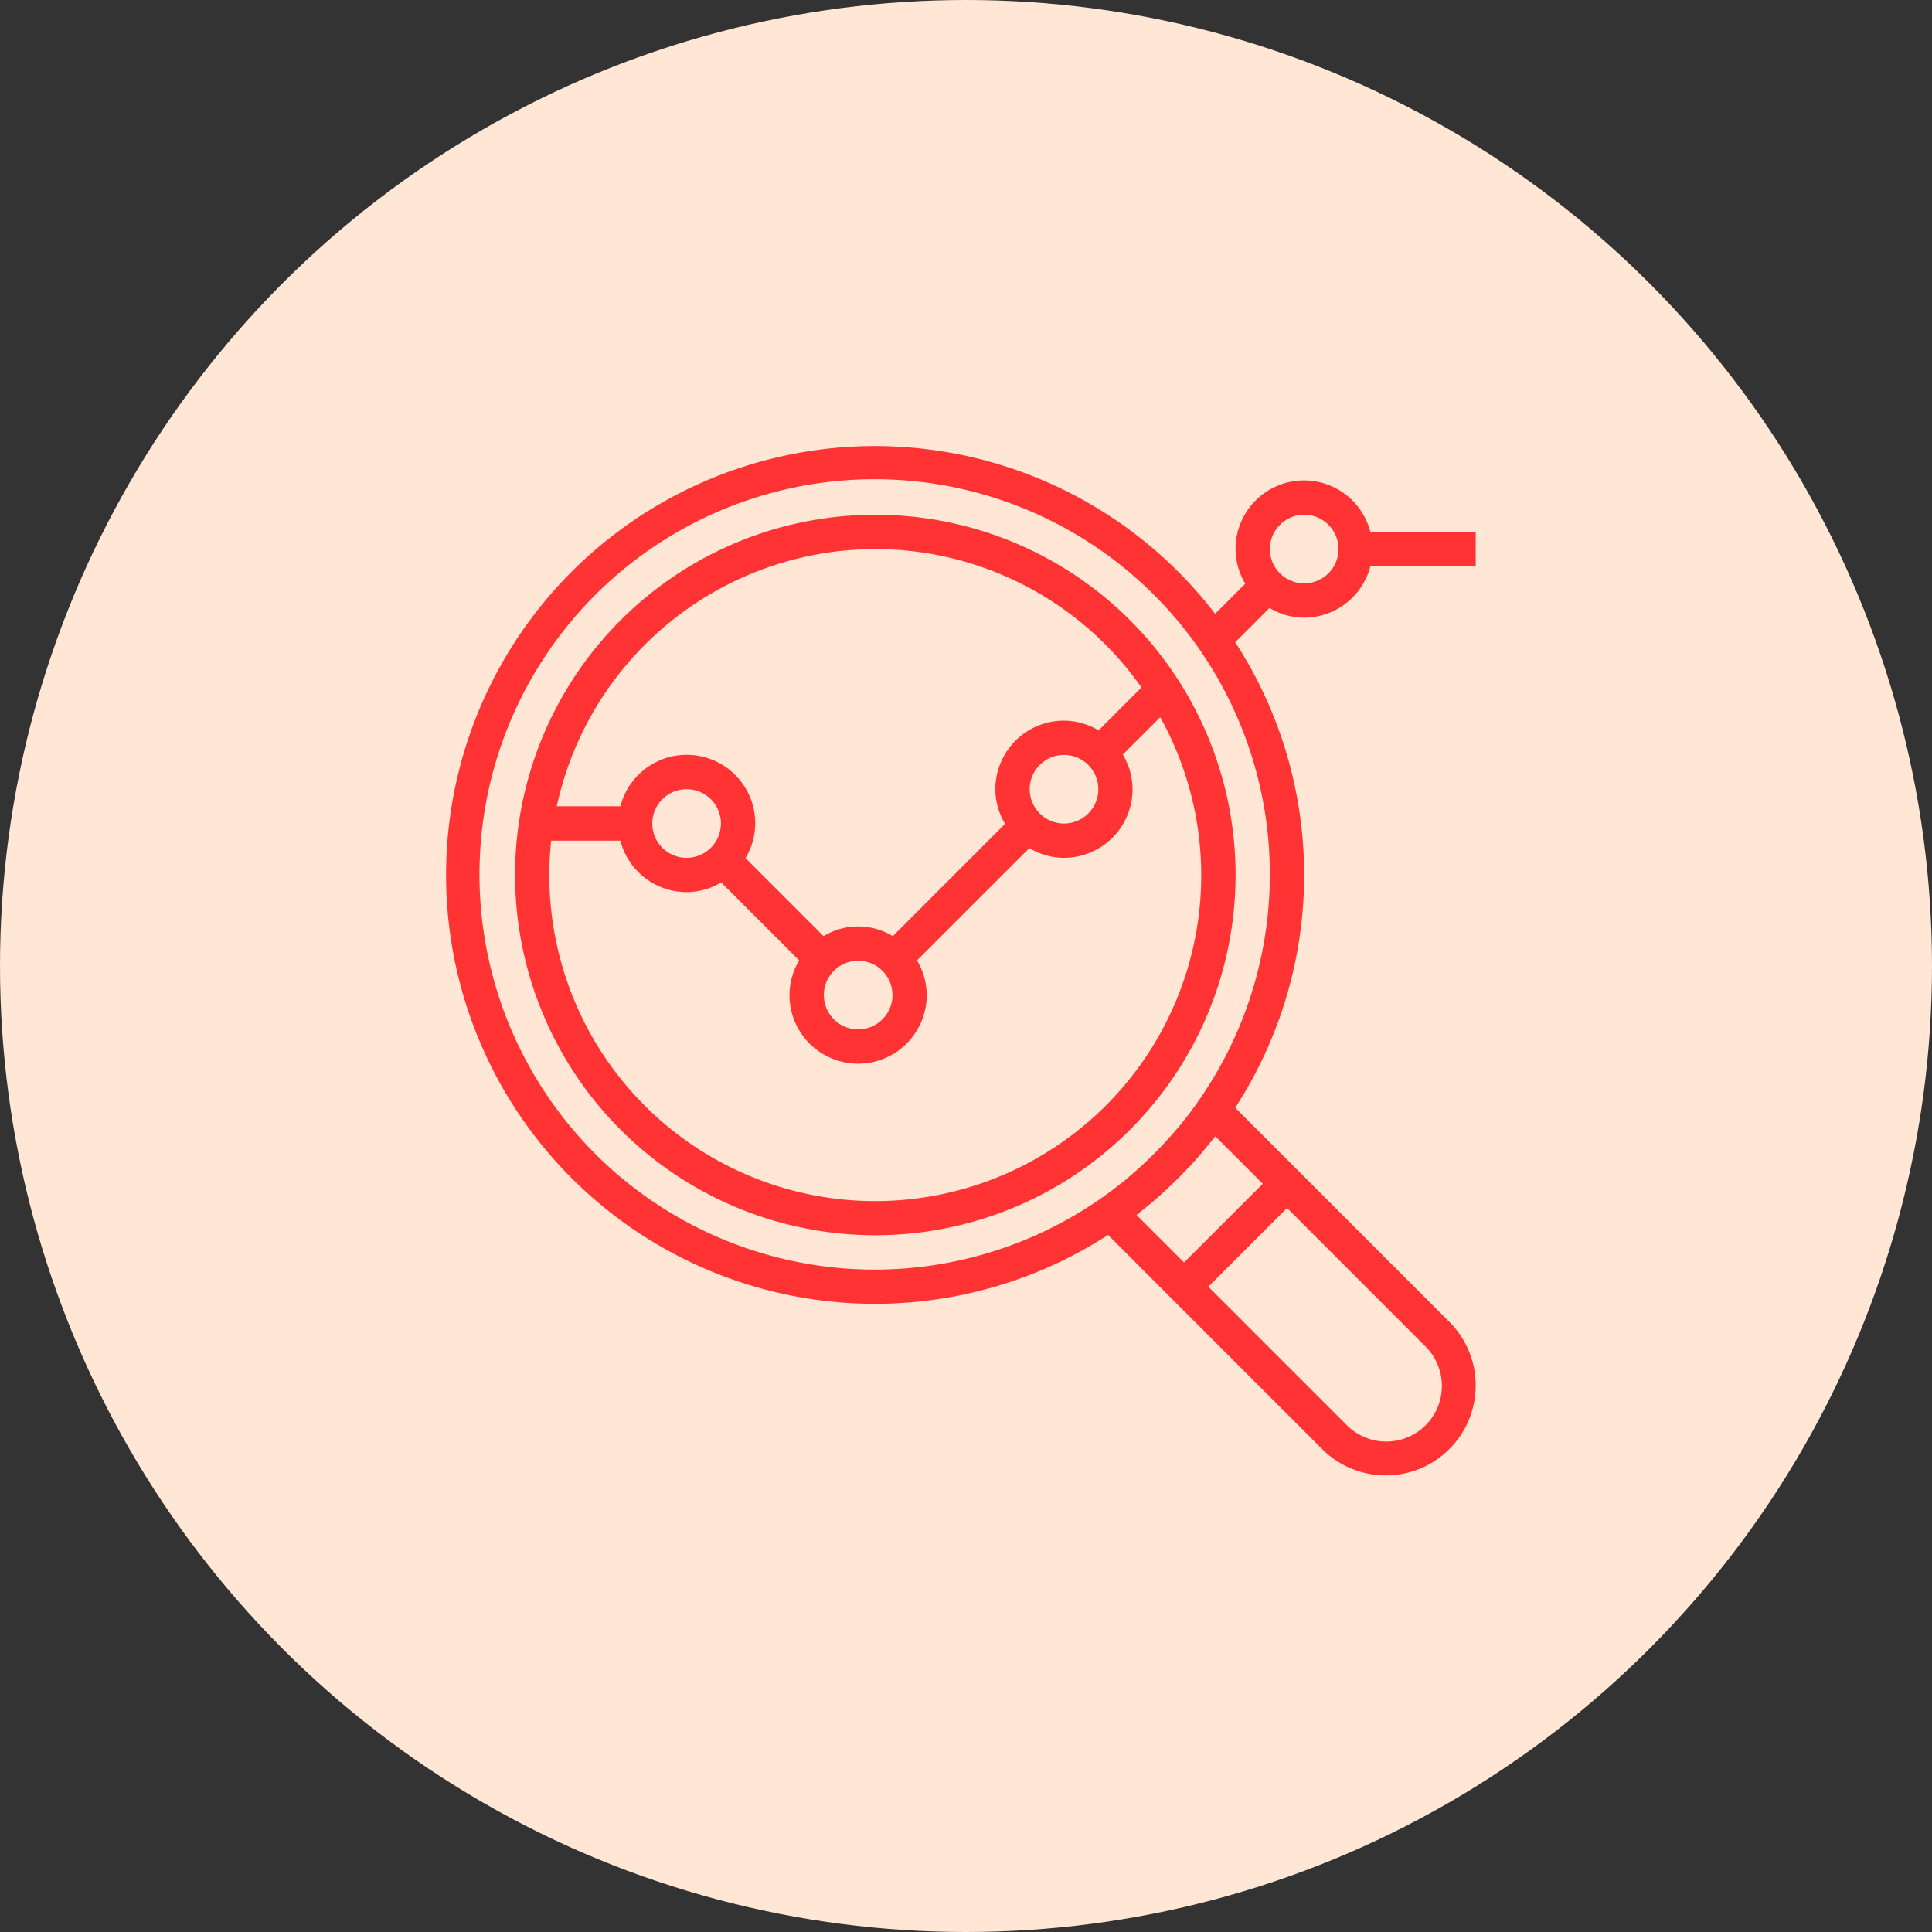
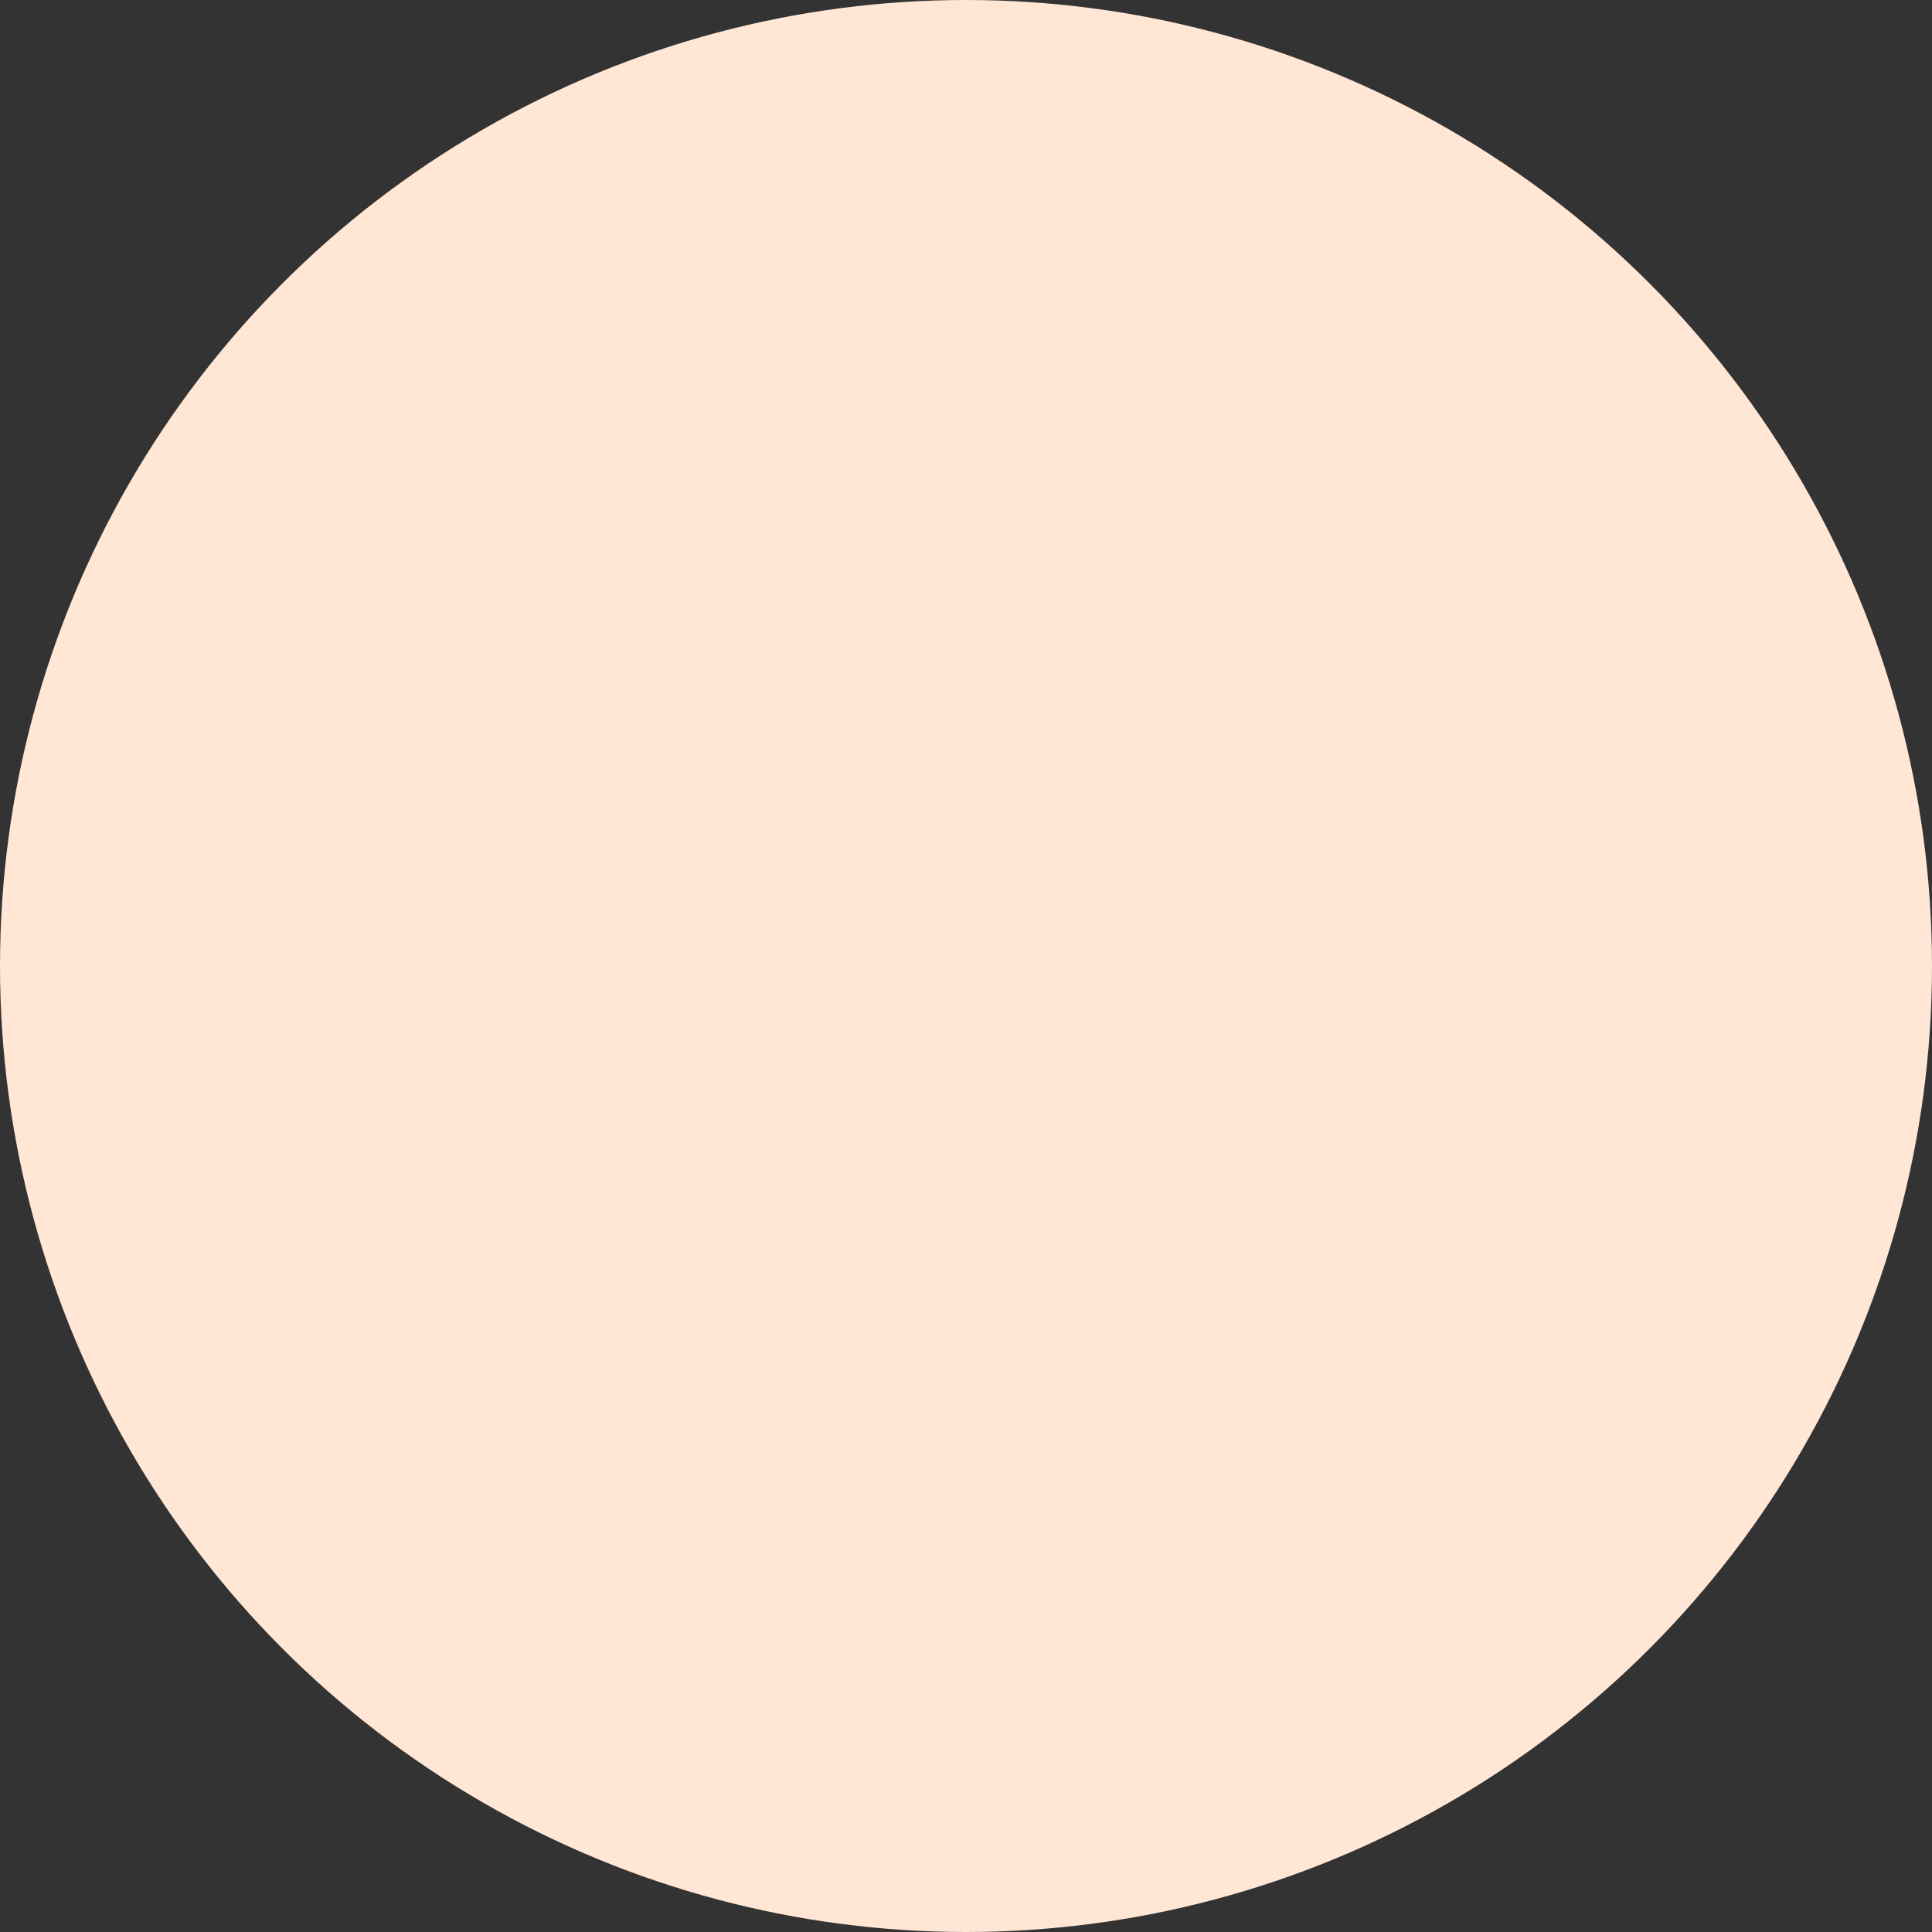
<svg xmlns="http://www.w3.org/2000/svg" width="108" height="108" viewBox="0 0 108 108">
  <rect x="0" y="0" width="108" height="108" fill="#333333" stroke="none" />
  <defs>
    <style>.a{fill:#ffe6d5;}.b{fill:#f33;}</style>
  </defs>
  <g transform="translate(-0.326 0.163)">
    <g transform="translate(0.326 -0.163)">
      <circle class="a" cx="54" cy="54" r="54" transform="translate(0 0)" />
      <g transform="translate(24.934 24.935)">
        <g transform="translate(3.858 3.839)">
-           <path class="b" d="M52.32,32.106A20.138,20.138,0,1,0,72.459,52.244,20.138,20.138,0,0,0,52.32,32.106Zm0,1.918A18.2,18.2,0,0,1,67.2,41.763l-2.4,2.4a3.784,3.784,0,0,0-1.933-.547,3.836,3.836,0,0,0-3.836,3.836,3.785,3.785,0,0,0,.544,1.936L53.3,55.665a3.719,3.719,0,0,0-3.872,0L45.064,51.3a3.785,3.785,0,0,0,.544-1.936,3.828,3.828,0,0,0-7.536-.959H34.514A18.246,18.246,0,0,1,52.32,34.024ZM64.787,47.45a1.918,1.918,0,1,1-1.918-1.918A1.918,1.918,0,0,1,64.787,47.45ZM53.279,58.957a1.918,1.918,0,1,1-1.918-1.918A1.918,1.918,0,0,1,53.279,58.957Zm-9.59-9.59a1.918,1.918,0,1,1-1.918-1.918A1.918,1.918,0,0,1,43.69,49.367ZM61.173,68.176A18.217,18.217,0,0,1,34.2,50.326h3.869a3.836,3.836,0,0,0,3.7,2.877,3.785,3.785,0,0,0,1.936-.544l4.361,4.361a3.785,3.785,0,0,0-.544,1.936,3.836,3.836,0,0,0,7.672,0,3.785,3.785,0,0,0-.544-1.936l6.279-6.279a3.785,3.785,0,0,0,1.936.544A3.836,3.836,0,0,0,66.7,47.449a3.785,3.785,0,0,0-.544-1.936l2.091-2.09A18.2,18.2,0,0,1,61.173,68.176Z" transform="translate(-32.182 -32.106)" />
-         </g>
+           </g>
        <g transform="translate(0 0)">
          <g transform="translate(0 0)">
-             <path class="b" d="M47.971,9.673A3.836,3.836,0,0,0,51.67,6.8h5.89V4.878H51.67a3.828,3.828,0,0,0-7.536.959,3.785,3.785,0,0,0,.544,1.936L42.994,9.458a23.974,23.974,0,1,0-5.986,34.72L39.9,47.073l1.356,1.356,7.72,7.72a5.027,5.027,0,0,0,7.11-7.11l-7.72-7.72-1.356-1.356-2.894-2.894a23.9,23.9,0,0,0,0-26.023l1.918-1.918A3.786,3.786,0,0,0,47.971,9.673Zm0-5.754a1.918,1.918,0,1,1-1.918,1.918A1.918,1.918,0,0,1,47.971,3.919Zm6.761,46.476a3.11,3.11,0,0,1-4.348,4.448l-.05-.05-7.72-7.72,4.4-4.4Zm-9.076-9.076-4.4,4.4L38.6,43.063c.135-.1.262-.218.4-.324s.288-.234.431-.354c.21-.176.417-.355.62-.538.1-.1.2-.192.307-.288q.59-.552,1.142-1.142c.1-.1.192-.2.288-.307.183-.2.362-.41.538-.62q.18-.213.354-.431c.105-.132.22-.259.323-.394Zm-3.719-4.454c-.3.422-.614.835-.943,1.233-.1.116-.2.228-.3.342q-.44.512-.909.993-.2.211-.415.415-.48.469-.993.909c-.114.1-.226.2-.342.3-.4.329-.811.641-1.233.943a22.091,22.091,0,1,1,5.133-5.133Z" transform="translate(0 -0.08)" />
-           </g>
+             </g>
        </g>
      </g>
    </g>
  </g>
</svg>